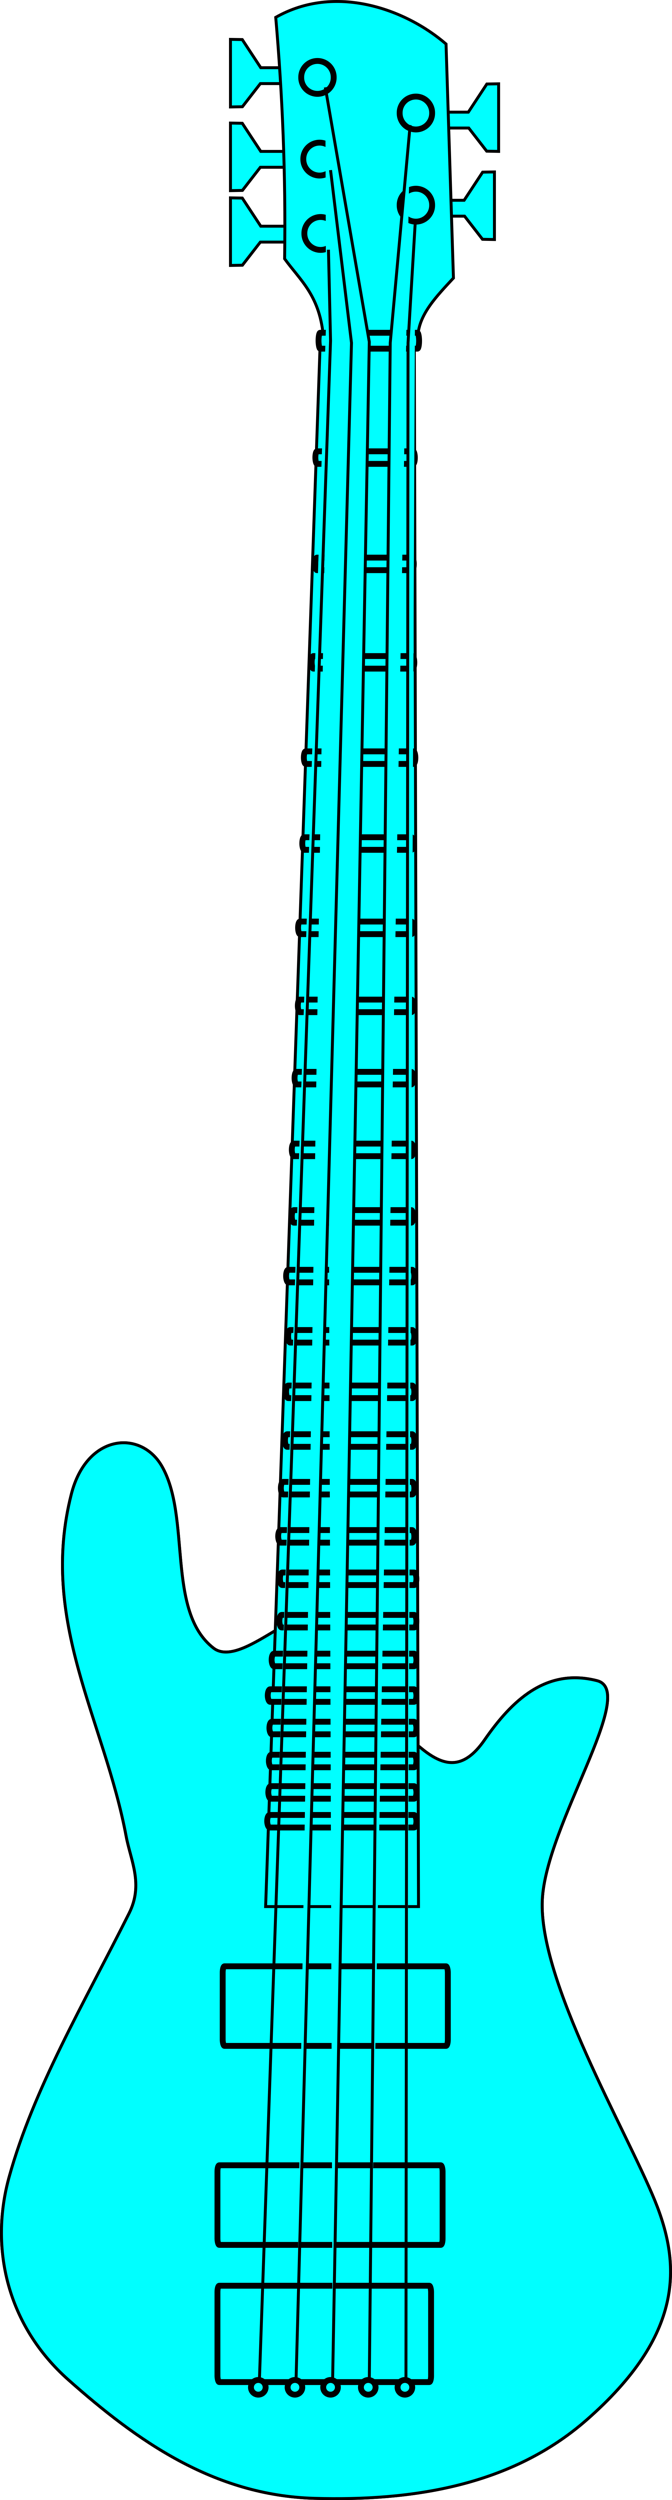
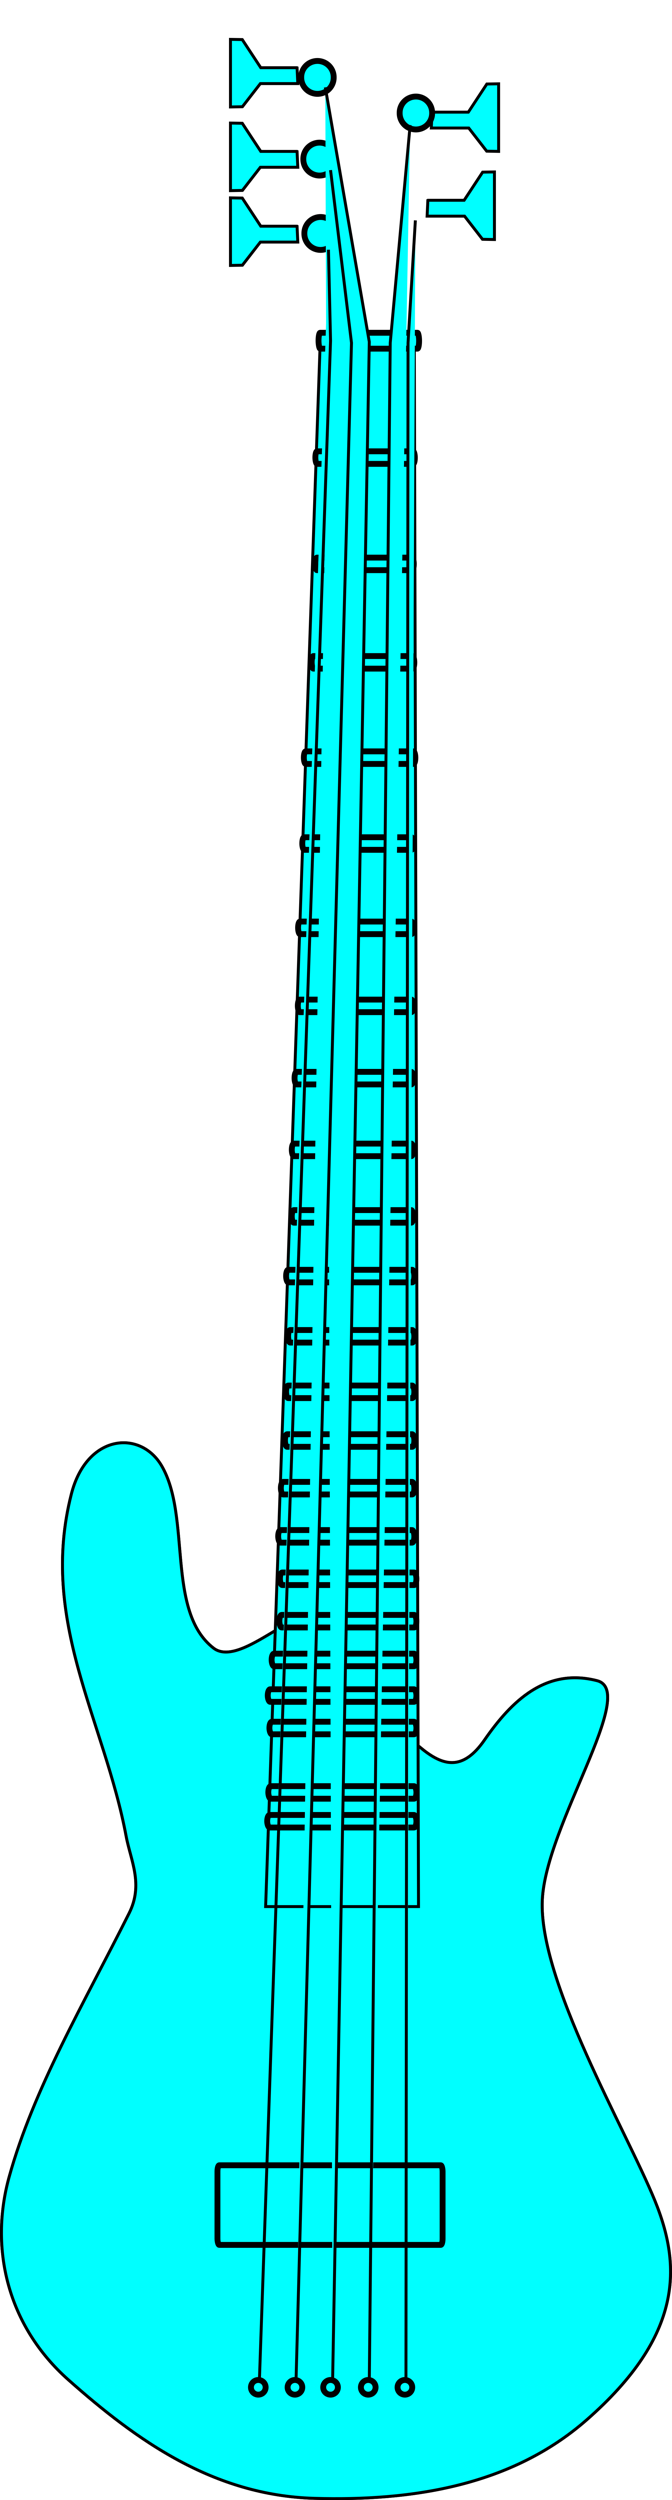
<svg xmlns="http://www.w3.org/2000/svg" xmlns:xlink="http://www.w3.org/1999/xlink" width="229.19" height="852.531">
  <title>guitar</title>
  <defs>
    <linearGradient id="linearGradient8525">
      <stop offset="0" id="stop8527" stop-color="#0d0f0e" />
      <stop offset="1" id="stop8529" stop-opacity="0" stop-color="#0d0f0e" />
    </linearGradient>
    <linearGradient xlink:href="#linearGradient8525" id="linearGradient8531" x1="0.224" y1="0.367" x2="-0.307" y2="0.367" />
  </defs>
  <g>
    <title>Layer 1</title>
    <g externalResourcesRequired="false" id="layer1">
      <g id="g8533">
        <path id="path5480" d="m101.313,51.628l-12.374,0l-6.313,-9.596l-4.022,-0.068l0,23.049l4.069,-0.08l6.124,-7.892l12.77,0l-0.253,-5.413z" stroke-width="1px" stroke="#000000" fill-rule="evenodd" fill="#00ffff" />
        <path d="m101.313,23.091l-12.374,0l-6.313,-9.596l-4.022,-0.068l0,23.049l4.069,-0.08l6.124,-7.892l12.77,0l-0.253,-5.413z" id="path5482" stroke-width="1px" stroke="#000000" fill-rule="evenodd" fill="#00ffff" />
        <path id="path5484" d="m101.313,77.134l-12.374,0l-6.313,-9.596l-4.022,-0.068l0,23.049l4.069,-0.08l6.124,-7.892l12.77,0l-0.253,-5.413z" stroke-width="1px" stroke="#000000" fill-rule="evenodd" fill="#00ffff" />
        <path id="path5488" d="m147.351,38.243l12.374,0l6.313,-9.596l4.022,-0.068l0,23.049l-4.069,-0.08l-6.124,-7.892l-12.77,0l0.253,-5.413z" stroke-width="1px" stroke="#000000" fill-rule="evenodd" fill="#00ffff" />
        <path d="m145.922,68.295l12.374,0l6.313,-9.596l4.022,-0.068l0,23.049l-4.069,-0.08l-6.124,-7.892l-12.77,0l0.253,-5.413z" id="path5486" stroke-width="1px" stroke="#000000" fill-rule="evenodd" fill="#00ffff" />
-         <path id="path5478" d="m110.202,114.004c-1.423,-13.51 -7.931,-18.545 -13.132,-25.759c0.419,-28.872 -0.758,-56.147 -3.03,-82.327c20.216,-11.507 44.24,-2.882 58.084,9.091l2.525,79.802c-5.682,6.156 -11.667,12.236 -12.122,19.698l-32.325,-0.505z" stroke-width="1px" stroke="#000000" fill-rule="evenodd" fill="#00ffff" />
        <path d="m94.04,555.946c-7.071,4.168 -16.006,10.09 -21.213,6.061c-16.228,-12.557 -7.584,-44.774 -17.678,-62.124c-7.223,-12.416 -25.57,-10.913 -30.81,9.596c-11.087,43.401 11.291,77.146 18.688,116.673c1.552,8.292 5.974,16.373 1.01,26.264c-15.565,31.015 -32.597,59.9 -40.911,89.904c-6.725,24.268 -0.724,50.622 20.203,69.195c23.244,20.629 49.409,39.402 83.843,40.406c33.487,0.977 67.266,-4.256 92.934,-26.769c32.943,-28.894 32.311,-52.489 23.233,-74.751c-9.873,-24.211 -39.68,-74.842 -38.386,-102.53c1.196,-25.59 32.75,-71.133 18.688,-74.751c-17.472,-4.496 -29.177,6.9 -38.386,20.203c-7.241,10.461 -13.805,8.884 -20.708,3.536l-50.508,-40.911z" id="path8523" stroke-width="1px" stroke="#000000" fill-rule="evenodd" fill="#00ffff" />
        <path id="path8513" d="m94.04,555.946c-7.071,4.168 -16.006,10.09 -21.213,6.061c-16.228,-12.557 -7.584,-44.774 -17.678,-62.124c-7.223,-12.416 -25.57,-10.913 -30.81,9.596c-11.087,43.401 11.291,77.146 18.688,116.673c1.552,8.292 5.974,16.373 1.01,26.264c-15.565,31.015 -32.597,59.9 -40.911,89.904c-6.725,24.268 -0.724,50.622 20.203,69.195c23.244,20.629 49.409,39.402 83.843,40.406c33.487,0.977 67.266,-4.256 92.934,-26.769c32.943,-28.894 32.311,-52.489 23.233,-74.751c-9.873,-24.211 -39.68,-74.842 -38.386,-102.53c1.196,-25.59 32.75,-71.133 18.688,-74.751c-17.472,-4.496 -29.177,6.9 -38.386,20.203c-7.241,10.461 -13.805,8.884 -20.708,3.536l-50.508,-40.911z" stroke-width="1px" stroke="#000000" fill-rule="evenodd" fill="#00ffff" />
        <g id="g6511">
          <path d="m109.164,118.002l32.143,0l1.429,532.143l-52.143,0l18.571,-532.143z" id="path6509" stroke-width="1px" stroke="#000000" fill-rule="evenodd" fill="#00ffff" />
          <rect id="rect5490" width="34.298" height="5.422" x="108.638" y="113.472" ry="2.711" rx="0.556" stroke-miterlimit="4" stroke-linejoin="round" stroke-linecap="round" stroke-width="2" stroke="#000000" fill="#00ffff" />
          <rect rx="0.55" ry="2.143" y="153.895" x="107.557" height="4.286" width="33.929" id="rect6461" stroke-miterlimit="4" stroke-linejoin="round" stroke-linecap="round" stroke-width="2" stroke="#000000" fill="#00ffff" />
          <rect id="rect6463" width="33.571" height="4.286" x="107.557" y="190.145" ry="2.143" rx="0.544" stroke-miterlimit="4" stroke-linejoin="round" stroke-linecap="round" stroke-width="2" stroke="#000000" fill="#00ffff" />
          <rect rx="0.568" ry="2.143" y="223.716" x="106.307" height="4.286" width="35" id="rect6465" stroke-miterlimit="4" stroke-linejoin="round" stroke-linecap="round" stroke-width="2" stroke="#000000" fill="#00ffff" />
          <rect id="rect6467" width="38.036" height="4.286" x="103.629" y="256.216" ry="2.143" rx="0.617" stroke-miterlimit="4" stroke-linejoin="round" stroke-linecap="round" stroke-width="2" stroke="#000000" fill="#00ffff" />
          <rect rx="0.614" ry="2.143" y="285.502" x="103.093" height="4.286" width="37.857" id="rect6469" stroke-miterlimit="4" stroke-linejoin="round" stroke-linecap="round" stroke-width="2" stroke="#000000" fill="#00ffff" />
          <rect id="rect6471" width="39.286" height="4.286" x="101.664" y="314.252" ry="2.143" rx="0.637" stroke-miterlimit="4" stroke-linejoin="round" stroke-linecap="round" stroke-width="2" stroke="#000000" fill="#00ffff" />
          <rect rx="0.639" ry="2.143" y="340.859" x="101.574" height="4.286" width="39.376" id="rect6473" stroke-miterlimit="4" stroke-linejoin="round" stroke-linecap="round" stroke-width="2" stroke="#000000" fill="#00ffff" />
          <rect id="rect6475" width="40.495" height="4.286" x="100.455" y="365.502" ry="2.143" rx="0.657" stroke-miterlimit="4" stroke-linejoin="round" stroke-linecap="round" stroke-width="2" stroke="#000000" fill="#00ffff" />
          <rect rx="0.672" ry="2.143" y="389.966" x="99.521" height="4.286" width="41.429" id="rect6477" stroke-miterlimit="4" stroke-linejoin="round" stroke-linecap="round" stroke-width="2" stroke="#000000" fill="#00ffff" />
          <rect id="rect6479" width="41.429" height="4.286" x="99.521" y="412.645" ry="2.143" rx="0.672" stroke-miterlimit="4" stroke-linejoin="round" stroke-linecap="round" stroke-width="2" stroke="#000000" fill="#00ffff" />
          <rect rx="0.709" ry="2.143" y="433.002" x="97.575" height="4.286" width="43.732" id="rect6481" stroke-miterlimit="4" stroke-linejoin="round" stroke-linecap="round" stroke-width="2" stroke="#000000" fill="#00ffff" />
          <rect id="rect6483" width="43.036" height="4.286" x="98.271" y="453.537" ry="2.143" rx="0.698" stroke-miterlimit="4" stroke-linejoin="round" stroke-linecap="round" stroke-width="2" stroke="#000000" fill="#00ffff" />
          <rect rx="0.709" ry="2.143" y="472.466" x="97.575" height="4.286" width="43.732" id="rect6485" stroke-miterlimit="4" stroke-linejoin="round" stroke-linecap="round" stroke-width="2" stroke="#000000" fill="#00ffff" />
          <rect id="rect6487" width="44.107" height="4.286" x="97.2" y="489.073" ry="2.143" rx="0.715" stroke-miterlimit="4" stroke-linejoin="round" stroke-linecap="round" stroke-width="2" stroke="#000000" fill="#00ffff" />
          <rect rx="0.738" ry="2.143" y="505.323" x="95.79" height="4.286" width="45.517" id="rect6489" stroke-miterlimit="4" stroke-linejoin="round" stroke-linecap="round" stroke-width="2" stroke="#000000" fill="#00ffff" />
          <rect id="rect6491" width="46.429" height="4.286" x="94.879" y="521.752" ry="2.143" rx="0.753" stroke-miterlimit="4" stroke-linejoin="round" stroke-linecap="round" stroke-width="2" stroke="#000000" fill="#00ffff" />
          <rect rx="0.755" ry="2.143" y="536.216" x="95.48" height="4.286" width="46.541" id="rect6493" stroke-miterlimit="4" stroke-linejoin="round" stroke-linecap="round" stroke-width="2" stroke="#000000" fill="#00ffff" />
          <rect id="rect6495" width="46.731" height="4.286" x="95.291" y="550.68" ry="2.143" rx="0.758" stroke-miterlimit="4" stroke-linejoin="round" stroke-linecap="round" stroke-width="2" stroke="#000000" fill="#00ffff" />
          <rect rx="0.801" ry="2.143" y="563.895" x="92.642" height="4.286" width="49.379" id="rect6497" stroke-miterlimit="4" stroke-linejoin="round" stroke-linecap="round" stroke-width="2" stroke="#000000" fill="#00ffff" />
          <rect id="rect6499" width="50.704" height="4.286" x="91.318" y="576.038" ry="2.143" rx="0.822" stroke-miterlimit="4" stroke-linejoin="round" stroke-linecap="round" stroke-width="2" stroke="#000000" fill="#00ffff" />
          <rect rx="0.813" ry="2.143" y="587.109" x="91.885" height="4.286" width="50.136" id="rect6501" stroke-miterlimit="4" stroke-linejoin="round" stroke-linecap="round" stroke-width="2" stroke="#000000" fill="#00ffff" />
-           <rect id="rect6503" width="50.325" height="4.286" x="91.696" y="598.359" ry="2.143" rx="0.816" stroke-miterlimit="4" stroke-linejoin="round" stroke-linecap="round" stroke-width="2" stroke="#000000" fill="#00ffff" />
          <rect rx="0.819" ry="2.143" y="609.073" x="91.507" height="4.286" width="50.514" id="rect6505" stroke-miterlimit="4" stroke-linejoin="round" stroke-linecap="round" stroke-width="2" stroke="#000000" fill="#00ffff" />
          <rect id="rect6507" width="50.893" height="4.286" x="91.129" y="618.895" ry="2.143" rx="0.825" stroke-miterlimit="4" stroke-linejoin="round" stroke-linecap="round" stroke-width="2" stroke="#000000" fill="#00ffff" />
        </g>
        <path d="m113.807,26.395a5.536,5.536 0 1 1 -11.071,0a5.536,5.536 0 1 1 11.071,0z" id="path6539" stroke-miterlimit="4" stroke-linejoin="round" stroke-linecap="round" stroke-width="2" stroke="#000000" fill="#00ffff" />
        <path id="path6541" d="m114.521,54.252a5.536,5.536 0 1 1 -11.071,0a5.536,5.536 0 1 1 11.071,0z" stroke-miterlimit="4" stroke-linejoin="round" stroke-linecap="round" stroke-width="2" stroke="#000000" fill="#00ffff" />
        <path d="m114.879,79.609a5.536,5.536 0 1 1 -11.071,0a5.536,5.536 0 1 1 11.071,0z" id="path6543" stroke-miterlimit="4" stroke-linejoin="round" stroke-linecap="round" stroke-width="2" stroke="#000000" fill="#00ffff" />
-         <path id="path6545" d="m147.379,69.966a5.536,5.536 0 1 1 -11.071,0a5.536,5.536 0 1 1 11.071,0z" stroke-miterlimit="4" stroke-linejoin="round" stroke-linecap="round" stroke-width="2" stroke="#000000" fill="#00ffff" />
        <path d="m147.379,38.537a5.536,5.536 0 1 1 -11.071,0a5.536,5.536 0 1 1 11.071,0z" id="path6547" stroke-miterlimit="4" stroke-linejoin="round" stroke-linecap="round" stroke-width="2" stroke="#000000" fill="#00ffff" />
-         <rect ry="2.143" rx="0.614" y="779.43" x="74.164" height="32.857" width="72.857" id="rect8501" stroke-miterlimit="4" stroke-linejoin="round" stroke-linecap="round" stroke-width="2" stroke="#000000" fill="#00ffff" />
        <rect ry="2.143" rx="0.614" y="738.359" x="74.164" height="27.143" width="76.786" id="rect7528" stroke-miterlimit="4" stroke-linejoin="round" stroke-linecap="round" stroke-width="2" stroke="#000000" fill="#00ffff" />
-         <rect id="rect8499" width="76.786" height="27.143" x="75.95" y="670.502" rx="0.614" ry="2.143" stroke-miterlimit="4" stroke-linejoin="round" stroke-linecap="round" stroke-width="2" stroke="#000000" fill="#00ffff" />
        <path id="path6549" d="m110.95,29.787l15,86.786l-12.5,694.643" stroke-width="1px" stroke="#000000" fill-rule="evenodd" fill="#00ffff" />
        <path id="path6551" d="m112.736,58.002l7.143,58.929l-18.929,695.357" stroke-width="1px" stroke="#000000" fill-rule="evenodd" fill="#00ffff" />
        <path id="path6553" d="m112.021,85.145l0.714,31.071l-24.286,696.071" stroke-width="1px" stroke="#000000" fill-rule="evenodd" fill="#00ffff" />
        <path id="path6555" d="m139.879,42.645l-6.786,74.286l-7.143,695" stroke-width="1px" stroke="#000000" fill-rule="evenodd" fill="#00ffff" />
        <path id="path6557" d="m141.664,75.145l-2.5,41.786l-0.714,696.786" stroke-width="1px" stroke="#000000" fill-rule="evenodd" fill="#00ffff" />
        <path d="m90.593,814.073a2.5,2.5 0 1 1 -5,0a2.5,2.5 0 1 1 5,0z" id="path8503" stroke-miterlimit="4" stroke-linejoin="round" stroke-linecap="round" stroke-width="2" stroke="#000000" fill="#00ffff" />
        <path id="path8505" d="m103.093,814.073a2.5,2.5 0 1 1 -5,0a2.5,2.5 0 1 1 5,0z" stroke-miterlimit="4" stroke-linejoin="round" stroke-linecap="round" stroke-width="2" stroke="#000000" fill="#00ffff" />
        <path d="m115.236,814.073a2.5,2.5 0 1 1 -5,0a2.5,2.5 0 1 1 5,0z" id="path8507" stroke-miterlimit="4" stroke-linejoin="round" stroke-linecap="round" stroke-width="2" stroke="#000000" fill="#00ffff" />
        <path id="path8509" d="m128.093,814.073a2.5,2.5 0 1 1 -5,0a2.5,2.5 0 1 1 5,0z" stroke-miterlimit="4" stroke-linejoin="round" stroke-linecap="round" stroke-width="2" stroke="#000000" fill="#00ffff" />
        <path d="m140.593,814.073a2.5,2.5 0 1 1 -5,0a2.5,2.5 0 1 1 5,0z" id="path8511" stroke-miterlimit="4" stroke-linejoin="round" stroke-linecap="round" stroke-width="2" stroke="#000000" fill="#00ffff" />
      </g>
    </g>
  </g>
</svg>